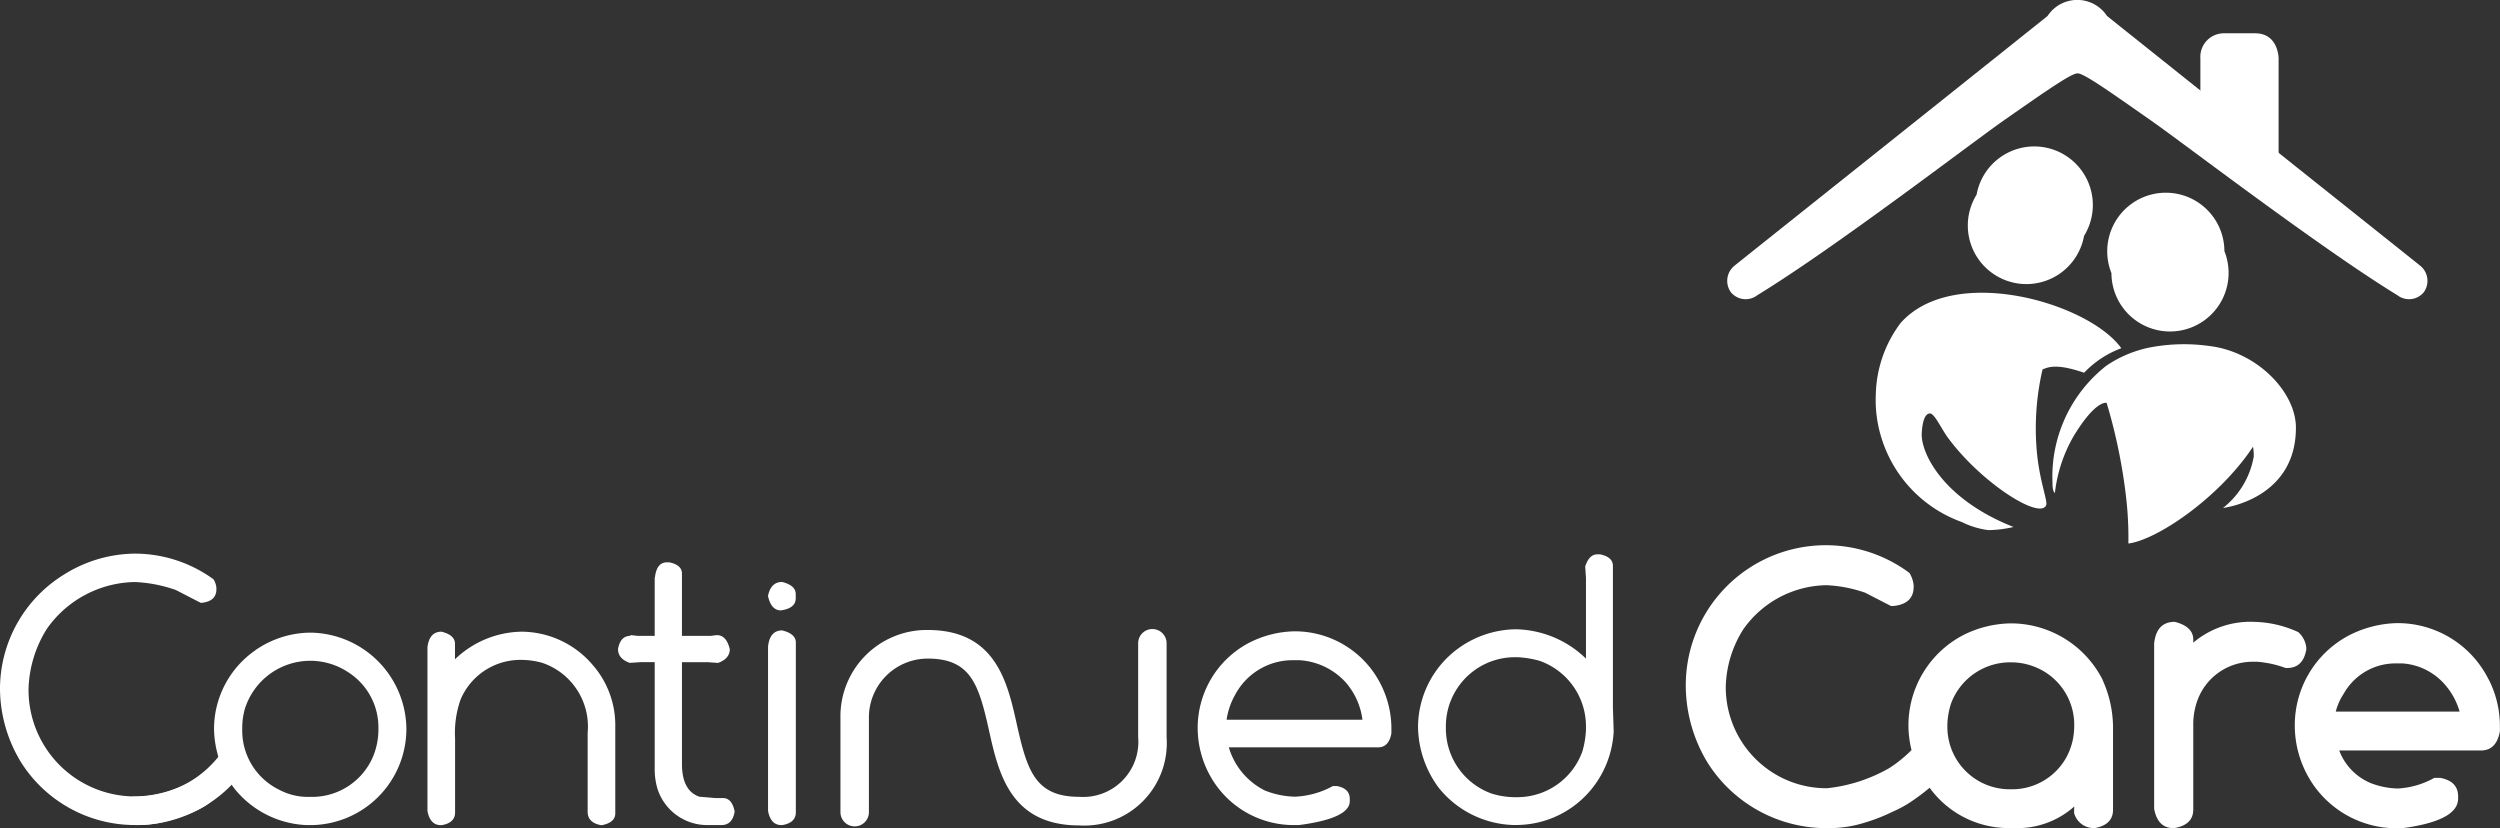
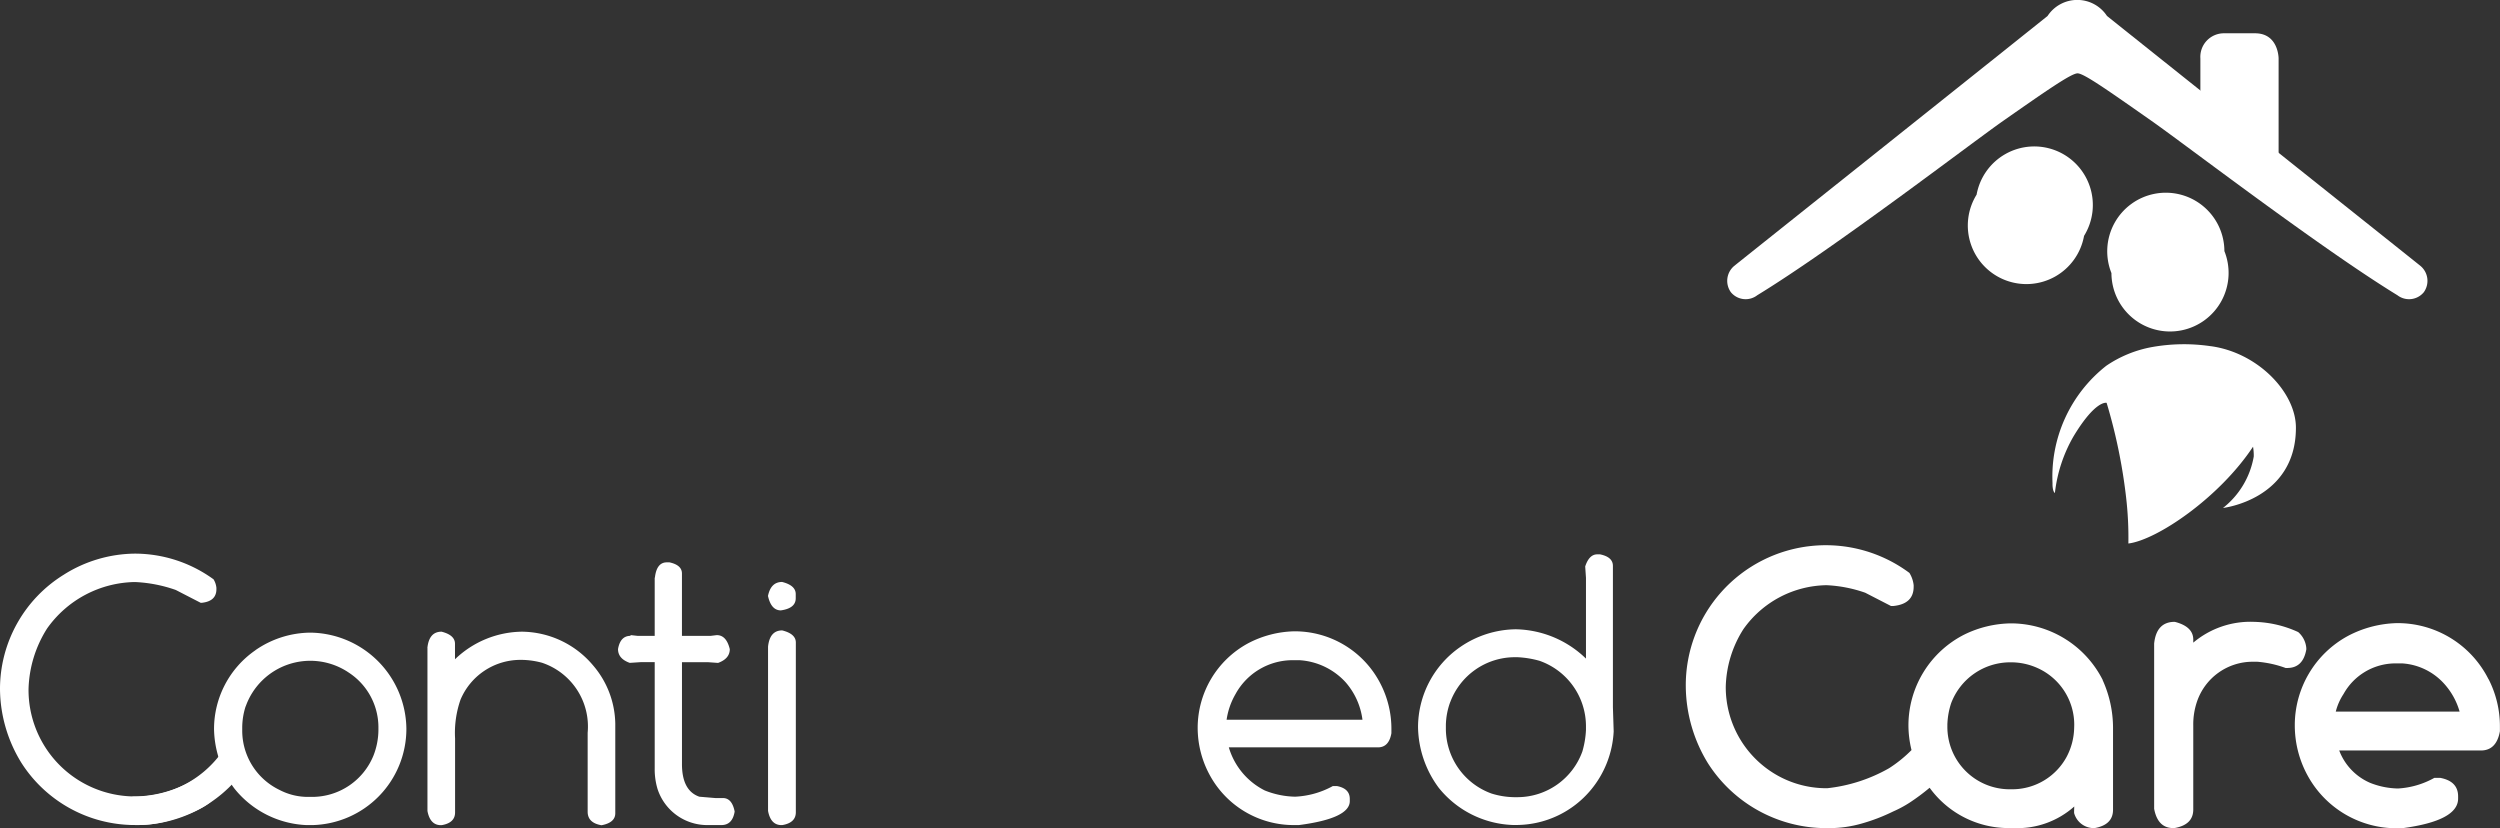
<svg xmlns="http://www.w3.org/2000/svg" width="117.832" height="39.031" viewBox="0 0 117.832 39.031">
  <rect x="0" y="0" width="117.832" height="39.031" fill="#333333" stroke="none" />
  <defs>
    <clipPath id="clip-path">
      <rect id="Rectangle_4" data-name="Rectangle 4" width="117.832" height="39.031" fill="#fff" />
    </clipPath>
  </defs>
  <g id="Group_4" data-name="Group 4" clip-path="url(#clip-path)">
-     <path id="Path_1" data-name="Path 1" d="M143.086,115.9a.67.67,0,0,1-.67-.67V110.8a4.069,4.069,0,0,1,4.111-4.156c3.21,0,3.759,2.461,4.2,4.438.488,2.188.865,3.426,2.95,3.426a2.6,2.6,0,0,0,2.771-2.815v-4.423a.67.67,0,1,1,1.34,0V111.7a3.886,3.886,0,0,1-4.112,4.156c-3.26,0-3.813-2.481-4.258-4.475-.483-2.165-.855-3.389-2.891-3.389a2.775,2.775,0,0,0-2.77,2.815v4.424a.67.67,0,0,1-.67.67" transform="translate(-102.803 -76.951)" fill="#fff" />
    <path id="Path_2" data-name="Path 2" d="M21.1,130.3a.67.67,0,0,1,0-1.341,5,5,0,0,0,4.071-2.051.67.67,0,0,1,1.08.794,6.266,6.266,0,0,1-5.151,2.6" transform="translate(-14.744 -91.414)" fill="#fff" />
    <path id="Path_3" data-name="Path 3" d="M68.353,100.81a3.253,3.253,0,0,1,3.029-2.12h.134a4.579,4.579,0,0,1,1.043.169,3.269,3.269,0,0,1,2.192,3.065v.2a4.345,4.345,0,0,1-.169,1.007,3.257,3.257,0,0,1-3.03,2.156h-.205a3.761,3.761,0,0,1-1.043-.17,3.255,3.255,0,0,1-2.156-3.065v-.17a3.338,3.338,0,0,1,.205-1.078m6.362-6.389.036.535v3.805a4.87,4.87,0,0,0-3.3-1.381,4.7,4.7,0,0,0-2.628.837,4.609,4.609,0,0,0-1.987,3.77,4.917,4.917,0,0,0,.98,2.869,4.684,4.684,0,0,0,3.466,1.747h.267a4.582,4.582,0,0,0,3.43-1.649,4.673,4.673,0,0,0,1.078-2.763l-.036-1.14V94.386q0-.419-.606-.544h-.133q-.383,0-.57.579M58.249,100.4a3.069,3.069,0,0,1,2.637-1.569h.365a3.212,3.212,0,0,1,2.166,1.034,3.323,3.323,0,0,1,.8,1.773H57.813a3.375,3.375,0,0,1,.437-1.238m.57-2.362a4.532,4.532,0,0,0-2.37,3.992,4.657,4.657,0,0,0,.6,2.272,4.5,4.5,0,0,0,3.938,2.3h.231q2.4-.312,2.4-1.132v-.1q0-.49-.6-.606h-.2a4.059,4.059,0,0,1-1.773.5,4.016,4.016,0,0,1-1.435-.294,3.32,3.32,0,0,1-1.693-2.031h7.03q.517,0,.633-.668V102.1a4.632,4.632,0,0,0-.5-2.13,4.535,4.535,0,0,0-4.1-2.5,4.9,4.9,0,0,0-2.165.57M36.2,98.191v7.743c.083.445.294.669.633.669h.035c.428-.072.642-.273.642-.606v-8q0-.41-.642-.57-.588,0-.668.767m0-2.379q.151.668.605.668.7-.1.7-.57v-.2q0-.408-.642-.57-.534,0-.668.669m-5.337-.873v2.744h-.811l-.329-.036v.036q-.481,0-.589.624,0,.454.553.65l.525-.035h.651v5a3.234,3.234,0,0,0,.134.98,2.462,2.462,0,0,0,2.317,1.7H34q.517,0,.624-.624v-.026q-.125-.623-.552-.624H33.71l-.748-.063q-.82-.285-.819-1.541v-4.8h1.212l.49.035q.552-.2.552-.65-.16-.66-.614-.66l-.295.036H32.142v-2.94c0-.268-.2-.442-.588-.526h-.125q-.481,0-.562.723m-10.72,3.314v7.681c.083.445.295.669.633.669h.036c.421-.072.633-.27.633-.6v-3.492a4.745,4.745,0,0,1,.258-1.827,3.062,3.062,0,0,1,2.8-1.871h.1a3.823,3.823,0,0,1,.935.134,3.17,3.17,0,0,1,2.156,3.3v3.724q0,.517.633.633h.036q.634-.125.633-.562v-4.232a4.32,4.32,0,0,0-1.06-2.753A4.432,4.432,0,0,0,24.6,97.487a4.623,4.623,0,0,0-3.155,1.3v-.73q0-.41-.633-.57-.589,0-.668.766m-8.563,2.754a3.231,3.231,0,0,1,4.865-1.586,3.081,3.081,0,0,1,1.39,2.548v.16a3.373,3.373,0,0,1-.232,1.194,3.122,3.122,0,0,1-2.878,1.951h-.2a2.886,2.886,0,0,1-1.354-.33,3.1,3.1,0,0,1-1.755-2.815v-.16a3.31,3.31,0,0,1,.16-.962m.463-2.646a4.514,4.514,0,0,0-1.952,3.707,4.827,4.827,0,0,0,.962,2.815,4.6,4.6,0,0,0,3.4,1.72h.267a4.538,4.538,0,0,0,4.437-4.535,4.58,4.58,0,0,0-4.535-4.536,4.606,4.606,0,0,0-2.584.829M3.03,94.787A6.337,6.337,0,0,0,0,100.2a6.7,6.7,0,0,0,1.007,3.466A6.345,6.345,0,0,0,6.3,106.6h.169a5.251,5.251,0,0,0,1.479-.205q2.254-.668,2.254-1.381v-.1q0-.472-.606-.606h-.2a5.635,5.635,0,0,1-2.993.944H6.3A5.02,5.02,0,0,1,1.345,100.2a5.592,5.592,0,0,1,.873-2.861,5.17,5.17,0,0,1,4.143-2.192,6.663,6.663,0,0,1,1.924.374l1.176.606H9.5q.7-.071.7-.642V95.42a.963.963,0,0,0-.134-.4,6.312,6.312,0,0,0-3.707-1.212,6.367,6.367,0,0,0-3.332.98" transform="translate(0 -67.714)" fill="#fff" />
    <path id="Path_4" data-name="Path 4" d="M305.3,98.752a5.463,5.463,0,0,1,.49,2.254v3.857c0,.476-.291.764-.873.866h-.062a.963.963,0,0,1-.9-.713v-.1l.008-.206a4.029,4.029,0,0,1-2.869,1.017h-.259a4.594,4.594,0,0,1-3.689-1.9,10.048,10.048,0,0,1-.956.71,5.422,5.422,0,0,1-.763.408,8.633,8.633,0,0,1-1.488.57,5.53,5.53,0,0,1-1.55.215h-.17a6.618,6.618,0,0,1-5.515-3.047,7.018,7.018,0,0,1-1.051-3.617,6.6,6.6,0,0,1,10.54-5.365,1.376,1.376,0,0,1,.2.579v.071q0,.811-.953.909h-.116l-1.212-.624a6.361,6.361,0,0,0-1.825-.356,4.881,4.881,0,0,0-3.921,2.076,5.278,5.278,0,0,0-.829,2.709,4.768,4.768,0,0,0,2.494,4.214,4.718,4.718,0,0,0,2.192.57h.1a7.509,7.509,0,0,0,2.91-.942,6.148,6.148,0,0,0,1.059-.856,4.91,4.91,0,0,1-.145-1.178,4.8,4.8,0,0,1,2.637-4.268,5.145,5.145,0,0,1,2.192-.526,4.857,4.857,0,0,1,4.33,2.673m-1.344,2.121a2.929,2.929,0,0,0-1.738-2.691,3.021,3.021,0,0,0-1.247-.267h-.036a2.977,2.977,0,0,0-2.78,1.924,3.548,3.548,0,0,0-.179,1v.1a2.939,2.939,0,0,0,2.86,2.959h.259a2.916,2.916,0,0,0,2.5-1.524,3.045,3.045,0,0,0,.357-1.363ZM314.9,97.308v-.062a1.117,1.117,0,0,0-.383-.757,5.242,5.242,0,0,0-2.067-.481,4.173,4.173,0,0,0-2.878.98v-.143q0-.616-.873-.838-.864,0-.971,1.024v7.788q.17.908.9.909h.053q.89-.153.891-.874V100.9a3.331,3.331,0,0,1,.178-1.14,2.768,2.768,0,0,1,2.638-1.872h.2a5.016,5.016,0,0,1,1.336.294H314q.748,0,.9-.874m8.59,1.4a4.878,4.878,0,0,1,.535,2.255v.2q-.161.908-.9.908h-6.674a2.7,2.7,0,0,0,1.452,1.523,3.712,3.712,0,0,0,1.319.268,3.968,3.968,0,0,0,1.711-.5h.285q.838.161.837.874v.1q0,1.051-2.646,1.4h-.25a4.768,4.768,0,0,1-4.169-2.433,4.92,4.92,0,0,1-.633-2.405,4.785,4.785,0,0,1,2.5-4.224,5.2,5.2,0,0,1,2.3-.606,4.789,4.789,0,0,1,4.331,2.646m-1.363,1.524a3.309,3.309,0,0,0-.74-1.327,2.912,2.912,0,0,0-1.96-.945h-.366a2.8,2.8,0,0,0-2.405,1.444,2.723,2.723,0,0,0-.366.829Z" transform="translate(-206.197 -66.698)" fill="#fff" />
    <path id="Path_5" data-name="Path 5" d="M339.324,29.111a2.761,2.761,0,1,0-5.064-1.944,2.761,2.761,0,1,0,5.064,1.944" transform="translate(-241.097 -17.993)" fill="#fff" />
-     <path id="Path_6" data-name="Path 6" d="M327.655,53.372a4.647,4.647,0,0,1,1.75-1.153c-1.534-2.14-7.906-4-10.4-1.19a5.8,5.8,0,0,0-1.17,3.34,6.008,6.008,0,0,0,.277,2.116,6.139,6.139,0,0,0,3.774,3.927,3.944,3.944,0,0,0,1.253.381,5.487,5.487,0,0,0,1.185-.148c-3.357-1.326-4.373-3.512-4.325-4.415.055-1.045.4-.934.426-.931.211.079.505.715.781,1.1,1.529,2.111,4.356,3.935,4.659,3.218.076-.237-.36-1.236-.461-2.771a12.325,12.325,0,0,1,.287-3.621c.359-.173.813-.239,1.965.151" transform="translate(-229.422 -35.807)" fill="#fff" />
    <path id="Path_7" data-name="Path 7" d="M309.189,3.457c.293,0,1.4.78,3.489,2.243,1.526,1.067,7.965,6,11.584,8.214a.9.9,0,0,0,1.246-.141.918.918,0,0,0-.152-1.235c-.509-.412-11.086-8.832-14.781-11.786a1.675,1.675,0,0,0-2.8,0C304.085,3.706,293.509,12.126,293,12.538a.918.918,0,0,0-.152,1.235.9.9,0,0,0,1.246.141c3.62-2.21,10.058-7.147,11.584-8.214,2.091-1.463,3.219-2.243,3.511-2.243" transform="translate(-211.267)" fill="#fff" />
    <path id="Path_8" data-name="Path 8" d="M376.542,11.25V6.824s0-1.185-1.109-1.185h-1.469a1.111,1.111,0,0,0-1.109,1.185V8.989l3.355,3.138a1.142,1.142,0,0,0,.331-.876" transform="translate(-269.145 -4.07)" fill="#fff" />
    <path id="Path_9" data-name="Path 9" d="M362.917,35.433a2.761,2.761,0,1,0-5.324,1.035,2.761,2.761,0,1,0,5.324-1.035" transform="translate(-258.075 -23.597)" fill="#fff" />
    <path id="Path_10" data-name="Path 10" d="M355.246,58.425a8.587,8.587,0,0,0-2.753.041,5.6,5.6,0,0,0-2.157.88,6.642,6.642,0,0,0-2.538,5.536s-.016.369.112.465a6.866,6.866,0,0,1,.88-2.674c1.045-1.732,1.558-1.577,1.558-1.577a25.615,25.615,0,0,1,.917,4.445,16.43,16.43,0,0,1,.108,2.185c1.334-.163,4.276-2.146,5.876-4.563a2.474,2.474,0,0,1,.034.46,3.937,3.937,0,0,1-1.45,2.428s3.437-.394,3.437-3.784c0-1.672-1.808-3.549-4.023-3.843" transform="translate(-251.057 -42.109)" fill="#fff" />
  </g>
</svg>